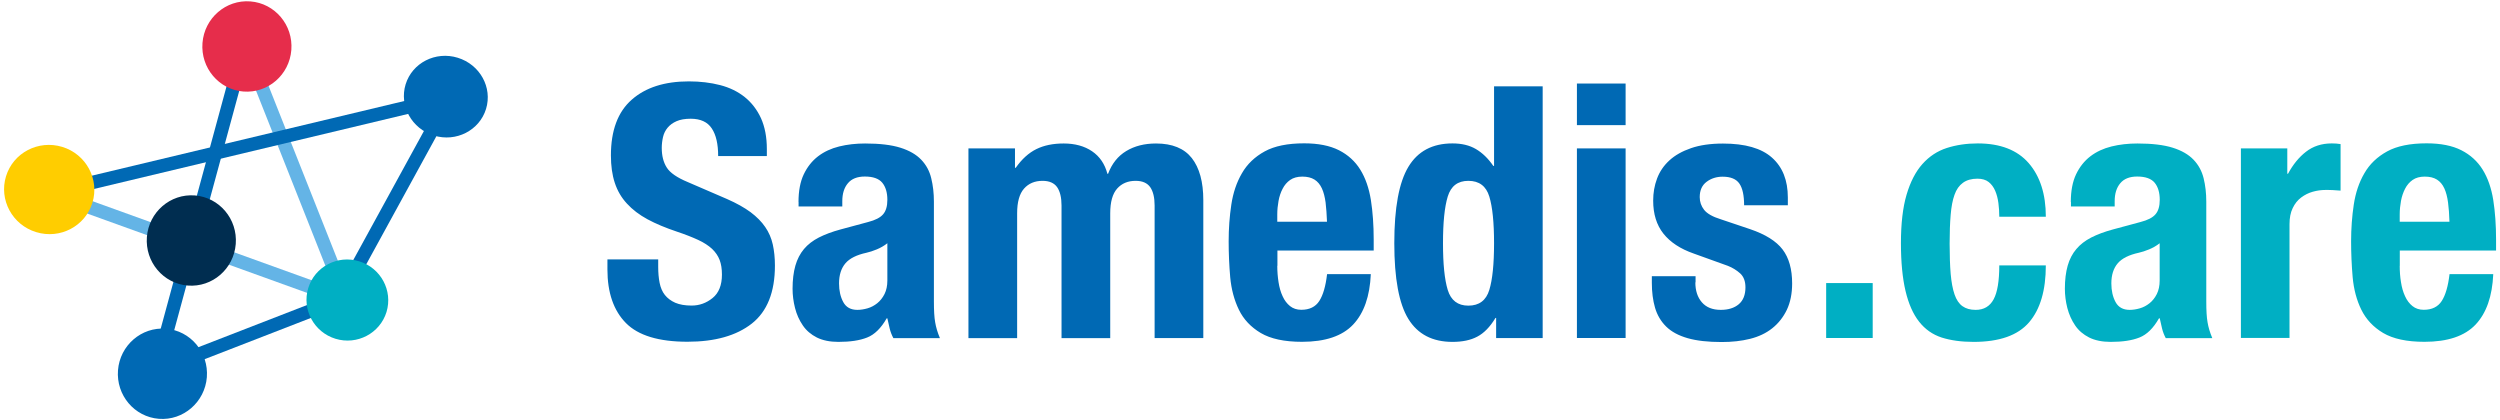
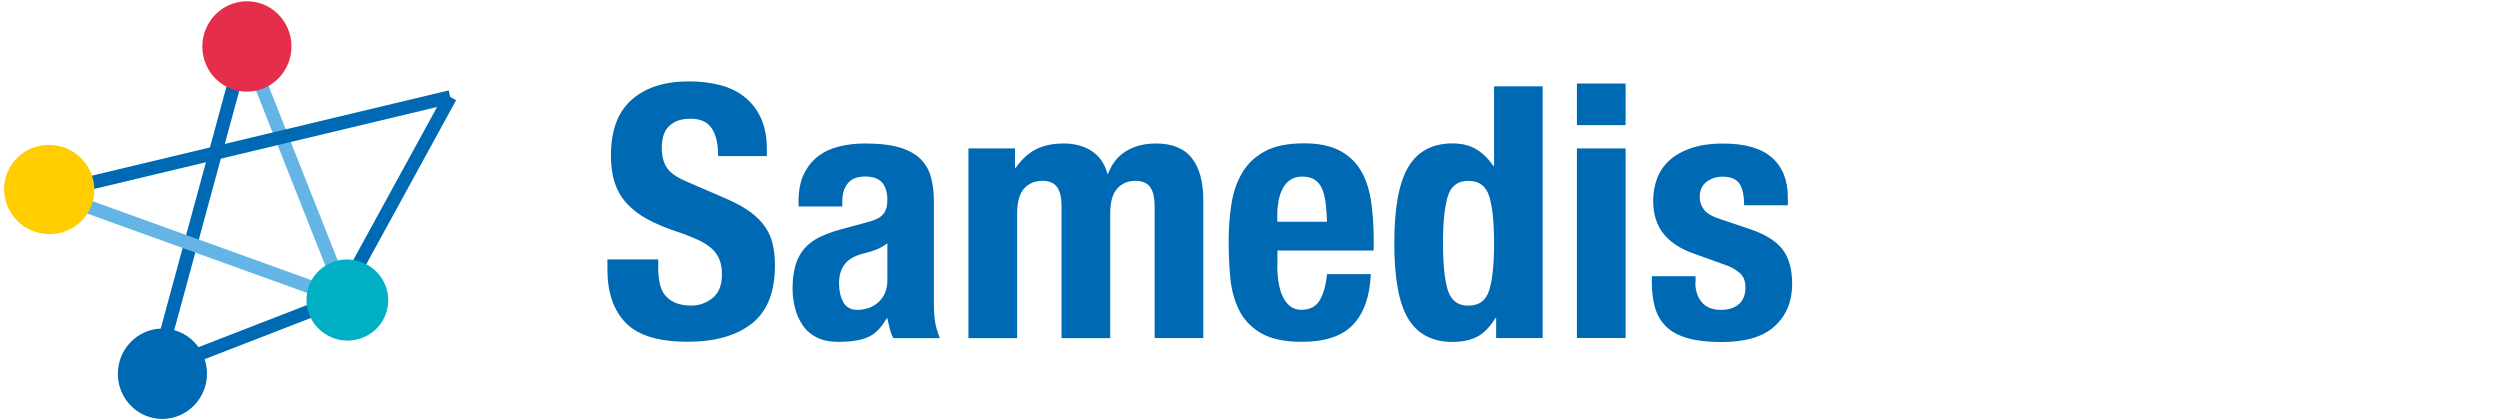
<svg xmlns="http://www.w3.org/2000/svg" version="1.1" id="Logo" x="0px" y="0px" viewBox="0 0 337.32 56.69" style="enable-background:new 0 0 337.32 56.69;" xml:space="preserve">
  <style type="text/css">
	.st0{fill:#00AFC3;}
	.st1{fill:#0069B4;}
	.st2{fill:none;stroke:#0069B4;stroke-width:1.812;stroke-linejoin:round;}
	.st3{fill:none;stroke:#64B4E6;stroke-width:1.812;}
	.st4{fill:none;stroke:#0069B4;stroke-width:1.812;}
	.st5{fill:#E62D4B;}
	.st6{fill:#FFCD00;}
	.st7{fill:#002D50;}
</style>
  <g>
-     <path class="st0" d="M252.68,45.61h-6.28v-7.42h6.28V45.61L252.68,45.61z M269.64,27.39c-0.08-0.6-0.22-1.15-0.43-1.64   c-0.21-0.49-0.5-0.89-0.88-1.19c-0.38-0.3-0.89-0.45-1.52-0.45c-0.79,0-1.44,0.18-1.95,0.55c-0.51,0.37-0.89,0.9-1.14,1.62   c-0.26,0.71-0.43,1.62-0.52,2.71c-0.09,1.09-0.14,2.39-0.14,3.88c0,1.59,0.05,2.94,0.14,4.07c0.1,1.13,0.27,2.05,0.52,2.78   c0.25,0.73,0.61,1.26,1.07,1.59c0.46,0.33,1.05,0.5,1.78,0.5c1.11,0,1.92-0.48,2.43-1.43c0.51-0.95,0.76-2.47,0.76-4.57h6.28   c0,3.36-0.75,5.92-2.26,7.68c-1.51,1.76-4,2.64-7.49,2.64c-1.65,0-3.08-0.2-4.31-0.59c-1.22-0.4-2.23-1.11-3.04-2.14   c-0.81-1.03-1.42-2.41-1.83-4.14c-0.41-1.73-0.62-3.88-0.62-6.45c0-2.63,0.25-4.81,0.76-6.54c0.51-1.73,1.22-3.11,2.14-4.14   c0.92-1.03,2.01-1.75,3.28-2.16c1.27-0.41,2.66-0.62,4.19-0.62c3.04,0,5.33,0.89,6.87,2.66c1.54,1.78,2.31,4.19,2.31,7.23h-6.28   C269.76,28.61,269.72,28,269.64,27.39L269.64,27.39z M289.97,33.65c-0.51,0.21-0.97,0.36-1.38,0.45c-1.33,0.29-2.28,0.76-2.85,1.43   c-0.57,0.67-0.86,1.57-0.86,2.71c0,0.98,0.19,1.82,0.57,2.52c0.38,0.7,1.02,1.05,1.9,1.05c0.44,0,0.9-0.07,1.38-0.21   c0.48-0.14,0.91-0.37,1.31-0.69c0.4-0.32,0.72-0.73,0.98-1.24c0.25-0.51,0.38-1.11,0.38-1.81v-5.04   C290.96,33.17,290.48,33.44,289.97,33.65L289.97,33.65z M279.41,27.25c0-1.49,0.24-2.74,0.71-3.73c0.48-1,1.12-1.81,1.93-2.43   c0.81-0.62,1.76-1.06,2.85-1.33c1.09-0.27,2.26-0.4,3.5-0.4c1.97,0,3.55,0.19,4.76,0.57c1.21,0.38,2.14,0.92,2.81,1.62   c0.67,0.7,1.12,1.53,1.36,2.5c0.24,0.97,0.36,2.02,0.36,3.16v13.46c0,1.21,0.05,2.14,0.17,2.81c0.11,0.67,0.32,1.38,0.64,2.14   h-6.28c-0.22-0.41-0.39-0.85-0.5-1.31c-0.11-0.46-0.21-0.91-0.31-1.36h-0.1c-0.76,1.33-1.64,2.2-2.64,2.59   c-1,0.4-2.29,0.59-3.88,0.59c-1.14,0-2.11-0.2-2.9-0.59c-0.79-0.4-1.43-0.94-1.9-1.64c-0.48-0.7-0.82-1.48-1.05-2.35   c-0.22-0.87-0.33-1.74-0.33-2.59c0-1.2,0.13-2.24,0.38-3.12c0.25-0.87,0.64-1.62,1.17-2.24c0.52-0.62,1.19-1.13,2-1.55   c0.81-0.41,1.78-0.78,2.93-1.09l3.71-1c0.98-0.25,1.66-0.6,2.04-1.05c0.38-0.44,0.57-1.09,0.57-1.95c0-0.98-0.23-1.75-0.69-2.31   c-0.46-0.55-1.25-0.83-2.35-0.83c-1.02,0-1.78,0.3-2.28,0.9c-0.51,0.6-0.76,1.41-0.76,2.43v0.71h-5.9V27.25L279.41,27.25z    M308.62,20.02v3.42h0.1c0.67-1.24,1.47-2.23,2.43-2.97c0.95-0.74,2.11-1.12,3.47-1.12c0.19,0,0.39,0.01,0.6,0.02   c0.21,0.02,0.4,0.04,0.59,0.07v6.28c-0.35-0.03-0.69-0.06-1.02-0.07c-0.33-0.02-0.67-0.02-1.02-0.02c-0.57,0-1.14,0.08-1.71,0.24   c-0.57,0.16-1.09,0.42-1.57,0.78c-0.48,0.36-0.86,0.84-1.14,1.43c-0.29,0.59-0.43,1.31-0.43,2.16v15.36h-6.56V20.02H308.62   L308.62,20.02z M330.31,27.32c-0.1-0.74-0.26-1.38-0.5-1.9c-0.24-0.52-0.57-0.92-1-1.19c-0.43-0.27-0.98-0.4-1.64-0.4   c-0.67,0-1.21,0.15-1.64,0.45c-0.43,0.3-0.77,0.7-1.02,1.19c-0.25,0.49-0.44,1.04-0.55,1.64c-0.11,0.6-0.17,1.21-0.17,1.81v1h6.71   C330.47,28.93,330.41,28.07,330.31,27.32L330.31,27.32z M323.79,35.86c0,0.76,0.05,1.5,0.17,2.21c0.11,0.71,0.29,1.35,0.55,1.9   c0.25,0.56,0.59,1,1,1.33c0.41,0.33,0.92,0.5,1.52,0.5c1.11,0,1.92-0.4,2.43-1.19c0.51-0.79,0.86-2,1.05-3.62h5.9   c-0.13,2.98-0.92,5.25-2.38,6.8c-1.46,1.55-3.76,2.33-6.9,2.33c-2.38,0-4.23-0.4-5.57-1.19c-1.33-0.79-2.31-1.84-2.95-3.14   c-0.64-1.3-1.02-2.76-1.17-4.38c-0.14-1.62-0.21-3.23-0.21-4.85c0-1.71,0.12-3.36,0.36-4.95c0.24-1.59,0.71-3,1.43-4.23   c0.71-1.24,1.74-2.22,3.07-2.95c1.33-0.73,3.11-1.09,5.33-1.09c1.9,0,3.46,0.31,4.68,0.93c1.22,0.62,2.18,1.49,2.88,2.62   c0.7,1.13,1.17,2.49,1.43,4.09c0.25,1.6,0.38,3.39,0.38,5.35v1.47h-12.99V35.86L323.79,35.86z" />
    <path class="st1" d="M88.81,36c0,0.79,0.06,1.51,0.19,2.16c0.13,0.65,0.36,1.2,0.71,1.64c0.35,0.44,0.82,0.79,1.4,1.05   c0.59,0.25,1.32,0.38,2.21,0.38c1.05,0,1.99-0.34,2.83-1.02c0.84-0.68,1.26-1.74,1.26-3.16c0-0.76-0.1-1.42-0.31-1.97   c-0.21-0.55-0.55-1.05-1.02-1.5c-0.48-0.44-1.1-0.85-1.88-1.21c-0.78-0.36-1.74-0.74-2.88-1.12c-1.52-0.51-2.84-1.06-3.95-1.66   c-1.11-0.6-2.04-1.31-2.78-2.12c-0.75-0.81-1.29-1.74-1.64-2.81c-0.35-1.06-0.52-2.29-0.52-3.69c0-3.36,0.93-5.87,2.81-7.52   c1.87-1.65,4.44-2.47,7.71-2.47c1.52,0,2.93,0.17,4.21,0.5c1.28,0.33,2.39,0.87,3.33,1.62c0.93,0.75,1.66,1.7,2.19,2.85   c0.52,1.16,0.79,2.54,0.79,4.16v0.95H96.9c0-1.62-0.28-2.86-0.86-3.73c-0.57-0.87-1.52-1.31-2.85-1.31c-0.76,0-1.4,0.11-1.9,0.33   c-0.51,0.22-0.91,0.52-1.21,0.88c-0.3,0.36-0.51,0.78-0.62,1.26c-0.11,0.48-0.17,0.97-0.17,1.47c0,1.05,0.22,1.93,0.67,2.64   c0.44,0.71,1.4,1.37,2.85,1.97l5.28,2.28c1.3,0.57,2.36,1.17,3.19,1.78c0.82,0.62,1.48,1.28,1.97,2c0.49,0.71,0.83,1.5,1.02,2.35   c0.19,0.86,0.29,1.81,0.29,2.85c0,3.58-1.04,6.19-3.12,7.83c-2.08,1.63-4.97,2.45-8.68,2.45c-3.87,0-6.64-0.84-8.3-2.52   c-1.66-1.68-2.5-4.09-2.5-7.23V35h6.85V36L88.81,36z M118.3,33.65c-0.51,0.21-0.97,0.36-1.38,0.45c-1.33,0.29-2.28,0.76-2.85,1.43   c-0.57,0.67-0.86,1.57-0.86,2.71c0,0.98,0.19,1.82,0.57,2.52c0.38,0.7,1.01,1.05,1.9,1.05c0.44,0,0.9-0.07,1.38-0.21   c0.48-0.14,0.91-0.37,1.31-0.69c0.4-0.32,0.72-0.73,0.98-1.24c0.25-0.51,0.38-1.11,0.38-1.81v-5.04   C119.28,33.17,118.81,33.44,118.3,33.65L118.3,33.65z M107.74,27.25c0-1.49,0.24-2.74,0.71-3.73c0.48-1,1.12-1.81,1.93-2.43   c0.81-0.62,1.76-1.06,2.85-1.33c1.09-0.27,2.26-0.4,3.5-0.4c1.97,0,3.55,0.19,4.76,0.57c1.21,0.38,2.14,0.92,2.81,1.62   c0.67,0.7,1.12,1.53,1.35,2.5c0.24,0.97,0.36,2.02,0.36,3.16v13.46c0,1.21,0.05,2.14,0.17,2.81c0.11,0.67,0.32,1.38,0.64,2.14   h-6.28c-0.22-0.41-0.39-0.85-0.5-1.31c-0.11-0.46-0.21-0.91-0.31-1.36h-0.09c-0.76,1.33-1.64,2.2-2.64,2.59   c-1,0.4-2.29,0.59-3.88,0.59c-1.14,0-2.11-0.2-2.9-0.59c-0.79-0.4-1.43-0.94-1.9-1.64c-0.48-0.7-0.83-1.48-1.05-2.35   c-0.22-0.87-0.33-1.74-0.33-2.59c0-1.2,0.13-2.24,0.38-3.12c0.25-0.87,0.64-1.62,1.16-2.24c0.52-0.62,1.19-1.13,2-1.55   c0.81-0.41,1.78-0.78,2.93-1.09l3.71-1c0.98-0.25,1.66-0.6,2.04-1.05c0.38-0.44,0.57-1.09,0.57-1.95c0-0.98-0.23-1.75-0.69-2.31   c-0.46-0.55-1.24-0.83-2.35-0.83c-1.02,0-1.78,0.3-2.28,0.9c-0.51,0.6-0.76,1.41-0.76,2.43v0.71h-5.9V27.25L107.74,27.25z    M136.95,20.02v2.62h0.1c0.82-1.17,1.75-2.01,2.78-2.52c1.03-0.51,2.26-0.76,3.69-0.76c1.52,0,2.8,0.35,3.83,1.05   c1.03,0.7,1.72,1.71,2.07,3.04h0.09c0.51-1.36,1.32-2.39,2.45-3.07c1.12-0.68,2.47-1.02,4.02-1.02c2.19,0,3.8,0.66,4.83,1.97   c1.03,1.32,1.55,3.21,1.55,5.68v18.6h-6.57V27.73c0-1.08-0.2-1.9-0.59-2.47c-0.4-0.57-1.06-0.86-1.97-0.86   c-1.05,0-1.88,0.35-2.5,1.05c-0.62,0.7-0.93,1.81-0.93,3.33v16.84h-6.57V27.73c0-1.08-0.2-1.9-0.59-2.47   c-0.4-0.57-1.06-0.86-1.97-0.86c-1.05,0-1.88,0.35-2.5,1.05c-0.62,0.7-0.93,1.81-0.93,3.33v16.84h-6.57V20.02H136.95L136.95,20.02z    M178.86,27.32c-0.1-0.74-0.26-1.38-0.5-1.9c-0.24-0.52-0.57-0.92-1-1.19c-0.43-0.27-0.98-0.4-1.64-0.4s-1.21,0.15-1.64,0.45   c-0.43,0.3-0.77,0.7-1.02,1.19c-0.26,0.49-0.44,1.04-0.55,1.64c-0.11,0.6-0.17,1.21-0.17,1.81v1h6.71   C179.01,28.93,178.95,28.07,178.86,27.32L178.86,27.32z M172.34,35.86c0,0.76,0.06,1.5,0.17,2.21c0.11,0.71,0.29,1.35,0.55,1.9   c0.25,0.56,0.59,1,1,1.33c0.41,0.33,0.92,0.5,1.52,0.5c1.11,0,1.92-0.4,2.43-1.19c0.51-0.79,0.86-2,1.05-3.62h5.9   c-0.13,2.98-0.92,5.25-2.38,6.8c-1.46,1.55-3.76,2.33-6.9,2.33c-2.38,0-4.23-0.4-5.57-1.19c-1.33-0.79-2.32-1.84-2.95-3.14   c-0.63-1.3-1.02-2.76-1.17-4.38c-0.14-1.62-0.21-3.23-0.21-4.85c0-1.71,0.12-3.36,0.36-4.95c0.24-1.59,0.71-3,1.43-4.23   c0.71-1.24,1.74-2.22,3.07-2.95c1.33-0.73,3.11-1.09,5.33-1.09c1.9,0,3.46,0.31,4.69,0.93c1.22,0.62,2.18,1.49,2.88,2.62   c0.7,1.13,1.17,2.49,1.43,4.09c0.25,1.6,0.38,3.39,0.38,5.35v1.47h-12.99V35.86L172.34,35.86z M201.78,42.9   c-0.73,1.21-1.55,2.05-2.45,2.52c-0.9,0.48-2.02,0.71-3.35,0.71c-2.7,0-4.68-1.03-5.95-3.09c-1.27-2.06-1.9-5.47-1.9-10.23   c0-4.76,0.63-8.19,1.9-10.3c1.27-2.11,3.25-3.16,5.95-3.16c1.24,0,2.29,0.25,3.16,0.76c0.87,0.51,1.66,1.27,2.35,2.28h0.1V11.65   h6.56v33.96h-6.28V42.9H201.78L201.78,42.9z M195.34,39.12c0.43,1.41,1.36,2.12,2.78,2.12c1.46,0,2.4-0.71,2.83-2.12   c0.43-1.41,0.64-3.51,0.64-6.3c0-2.79-0.21-4.89-0.64-6.3c-0.43-1.41-1.37-2.12-2.83-2.12c-1.43,0-2.35,0.71-2.78,2.12   c-0.43,1.41-0.64,3.51-0.64,6.3C194.7,35.61,194.91,37.71,195.34,39.12L195.34,39.12z M219.34,11.27v5.61h-6.57v-5.61H219.34   L219.34,11.27z M219.34,20.02v25.59h-6.57V20.02H219.34L219.34,20.02z M228.75,38.1c0,1.11,0.29,2.01,0.88,2.69   c0.59,0.68,1.43,1.02,2.55,1.02c1.01,0,1.82-0.25,2.43-0.76c0.6-0.51,0.9-1.27,0.9-2.28c0-0.82-0.24-1.45-0.71-1.88   c-0.48-0.43-1.03-0.77-1.66-1.02l-4.61-1.66c-1.81-0.63-3.17-1.53-4.09-2.69c-0.92-1.16-1.38-2.64-1.38-4.45   c0-1.05,0.17-2.04,0.52-2.97c0.35-0.94,0.9-1.75,1.66-2.45c0.76-0.7,1.74-1.25,2.93-1.66c1.19-0.41,2.62-0.62,4.31-0.62   c2.98,0,5.19,0.63,6.61,1.9c1.43,1.27,2.14,3.06,2.14,5.38v1.05h-5.9c0-1.33-0.21-2.31-0.64-2.93c-0.43-0.62-1.18-0.93-2.26-0.93   c-0.82,0-1.55,0.23-2.16,0.69c-0.62,0.46-0.93,1.15-0.93,2.07c0,0.63,0.2,1.21,0.59,1.71c0.4,0.51,1.15,0.94,2.26,1.28l3.95,1.33   c2.06,0.7,3.52,1.61,4.38,2.74c0.86,1.13,1.29,2.66,1.29,4.59c0,1.36-0.24,2.54-0.71,3.54c-0.48,1-1.13,1.83-1.97,2.5   c-0.84,0.67-1.84,1.14-3,1.43c-1.16,0.29-2.43,0.43-3.83,0.43c-1.84,0-3.37-0.17-4.59-0.52c-1.22-0.35-2.19-0.87-2.9-1.57   c-0.71-0.7-1.21-1.55-1.5-2.54c-0.29-1-0.43-2.12-0.43-3.35v-0.9h5.9V38.1L228.75,38.1z" />
    <g>
      <line class="st2" x1="20.59" y1="51.83" x2="33.18" y2="5.49" />
      <line class="st3" x1="46.56" y1="40.1" x2="33.18" y2="6.33" />
      <line class="st4" x1="19.52" y1="50.63" x2="50.52" y2="38.6" />
      <line class="st2" x1="60.75" y1="13.08" x2="6.76" y2="25.98" />
      <line class="st3" x1="46.85" y1="40.51" x2="5.22" y2="25.49" />
      <line class="st4" x1="60.75" y1="13.08" x2="44.01" y2="43.65" />
      <g>
        <path class="st5" d="M39.31,6.74c0.26-3.36-2.21-6.29-5.52-6.55c-3.31-0.26-6.21,2.25-6.47,5.61c-0.26,3.36,2.21,6.29,5.52,6.55     C36.15,12.61,39.05,10.1,39.31,6.74" />
        <path class="st0" d="M45.27,45.71c-2.91-0.89-4.56-3.95-3.68-6.84c0.88-2.89,3.96-4.51,6.88-3.61c2.91,0.89,4.56,3.95,3.68,6.84     C51.26,44.98,48.18,46.6,45.27,45.71" />
-         <path class="st1" d="M58.55,18.29c-3-0.92-4.71-4.01-3.82-6.91c0.89-2.9,4.04-4.51,7.03-3.59c3,0.92,4.71,4.01,3.82,6.91     C64.69,17.6,61.54,19.21,58.55,18.29" />
        <path class="st6" d="M4.88,31.32c-3.22-0.98-5.04-4.36-4.07-7.53c0.97-3.18,4.37-4.95,7.59-3.97c3.22,0.98,5.04,4.36,4.07,7.53     C11.5,30.53,8.1,32.31,4.88,31.32" />
        <path class="st1" d="M27.91,50.9c0.26-3.36-2.21-6.29-5.52-6.55c-3.31-0.26-6.21,2.25-6.47,5.61c-0.26,3.36,2.21,6.29,5.52,6.55     C24.74,56.77,27.64,54.25,27.91,50.9" />
      </g>
-       <path class="st7" d="M31.81,32.92c0.26-3.36-2.21-6.29-5.52-6.55c-3.31-0.26-6.21,2.25-6.47,5.61c-0.26,3.36,2.21,6.29,5.52,6.55    C28.65,38.79,31.55,36.28,31.81,32.92" />
    </g>
  </g>
</svg>